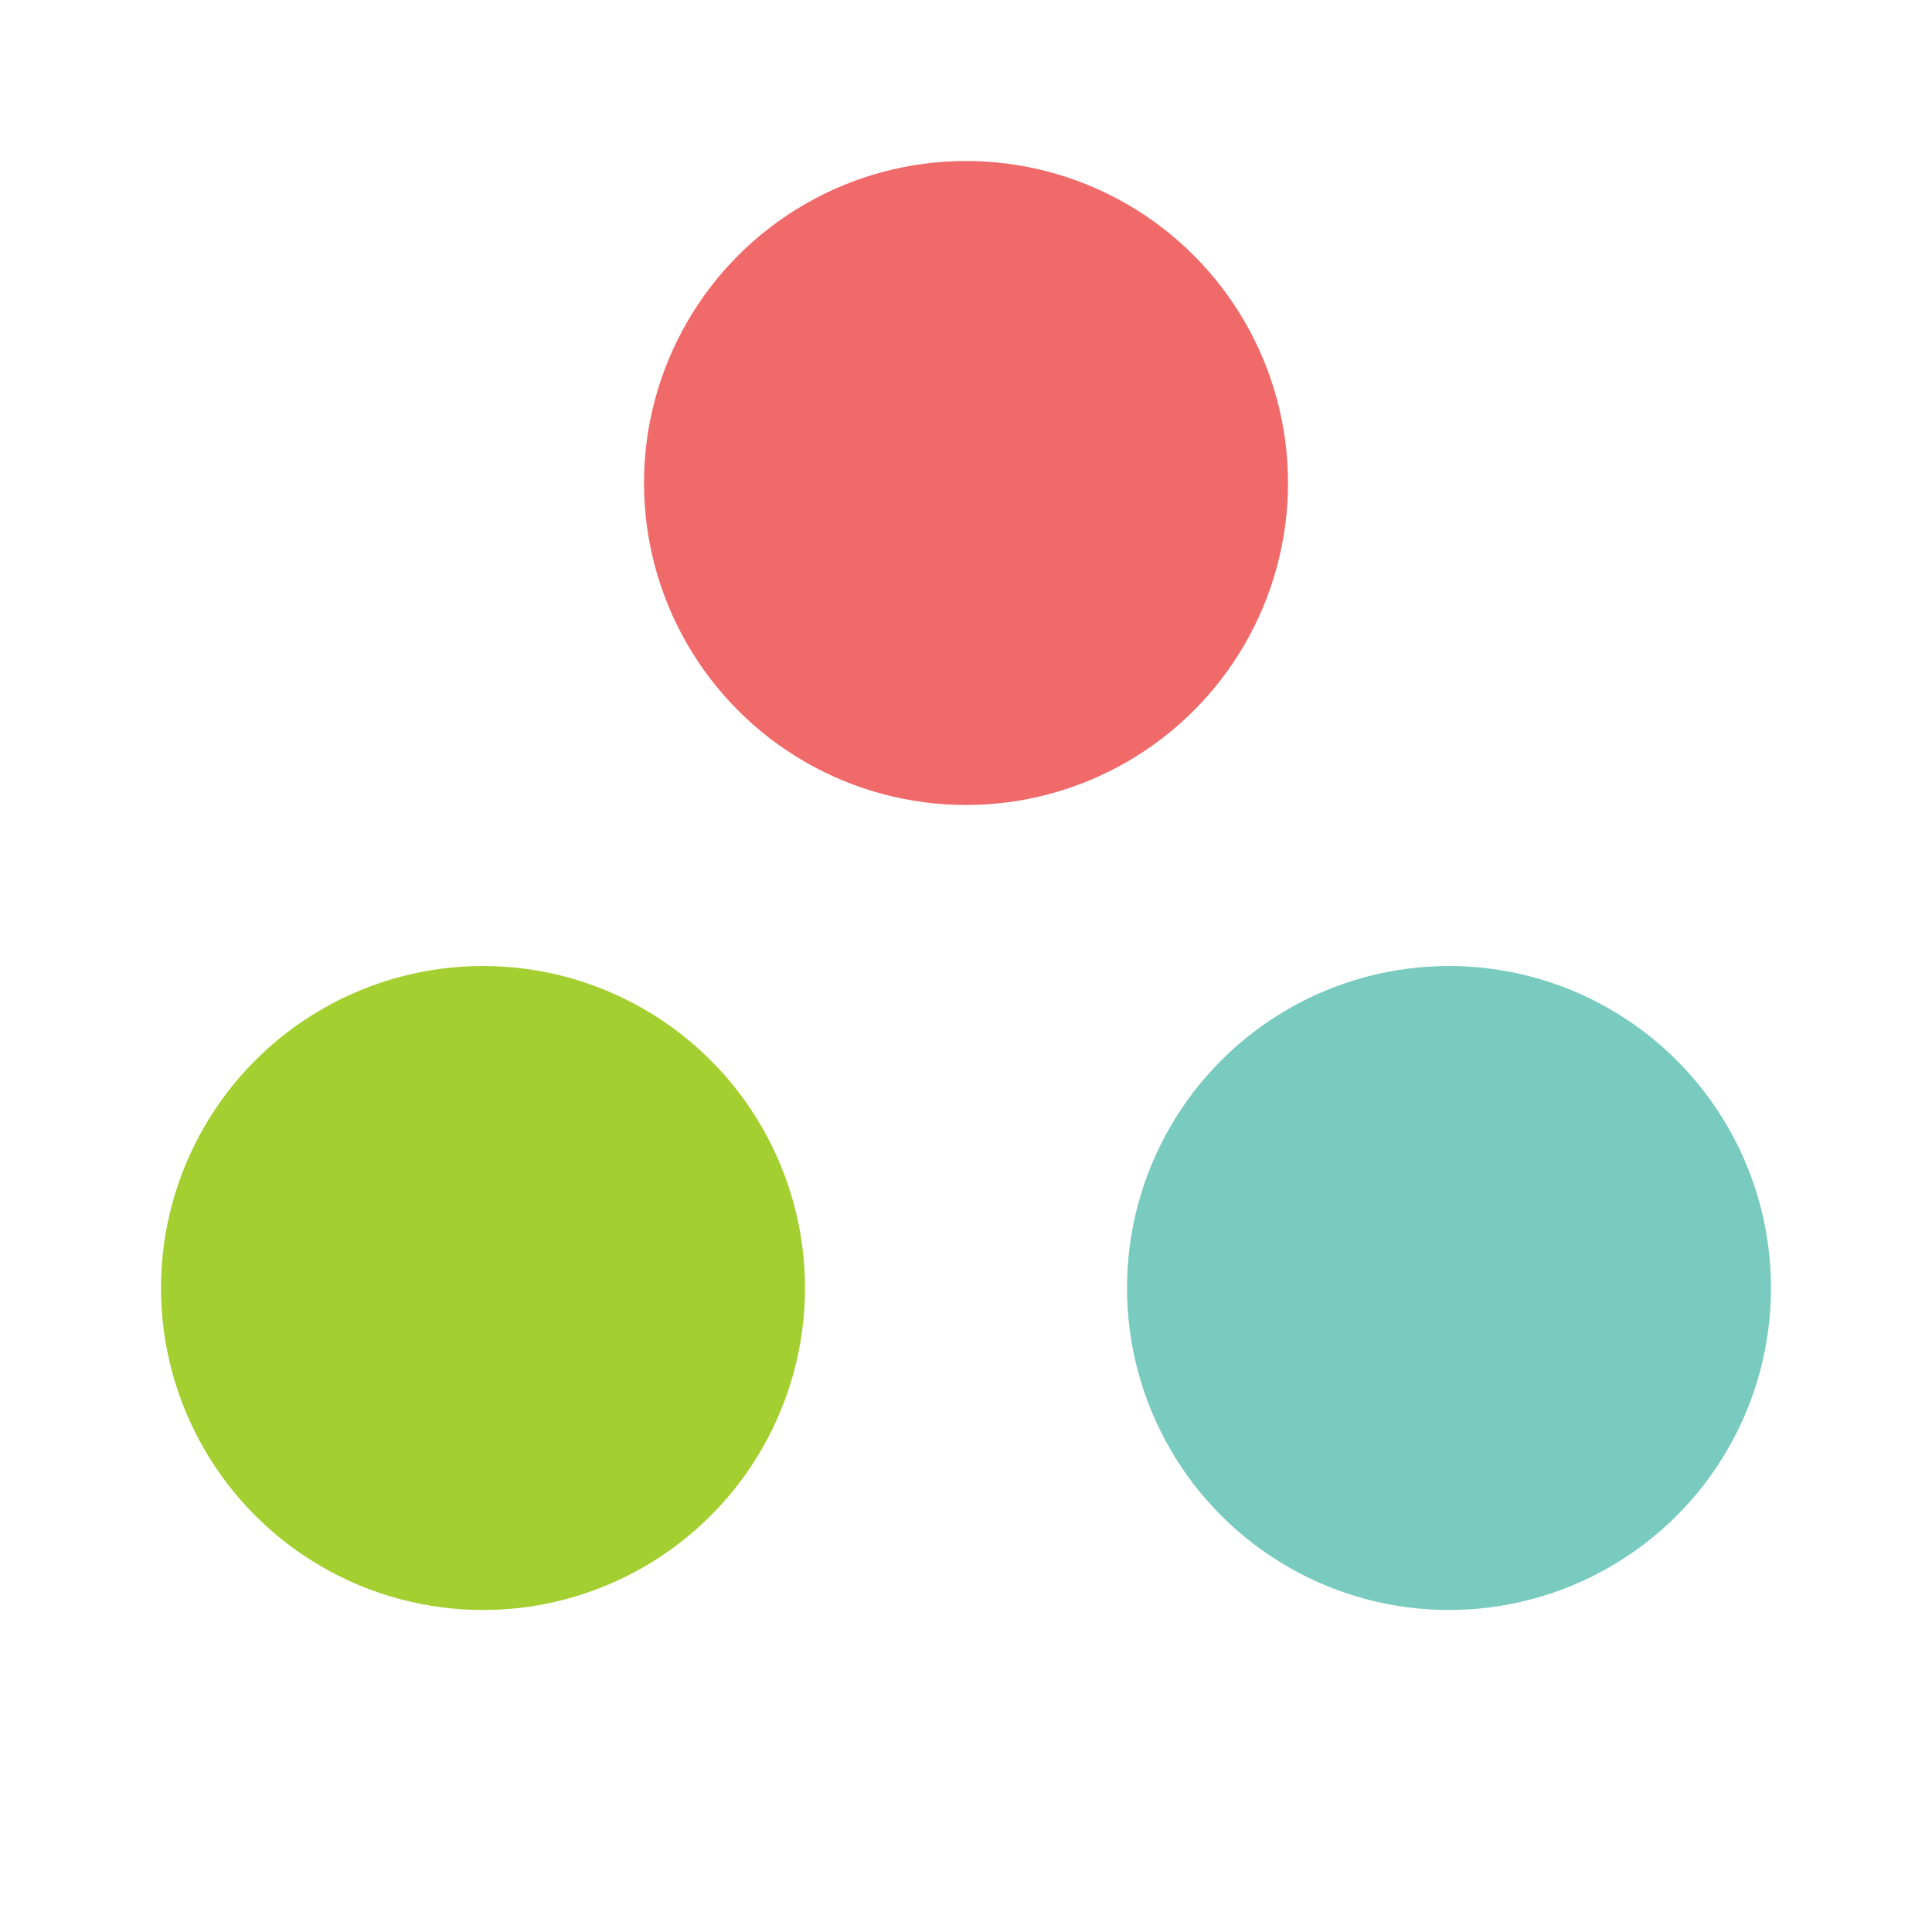
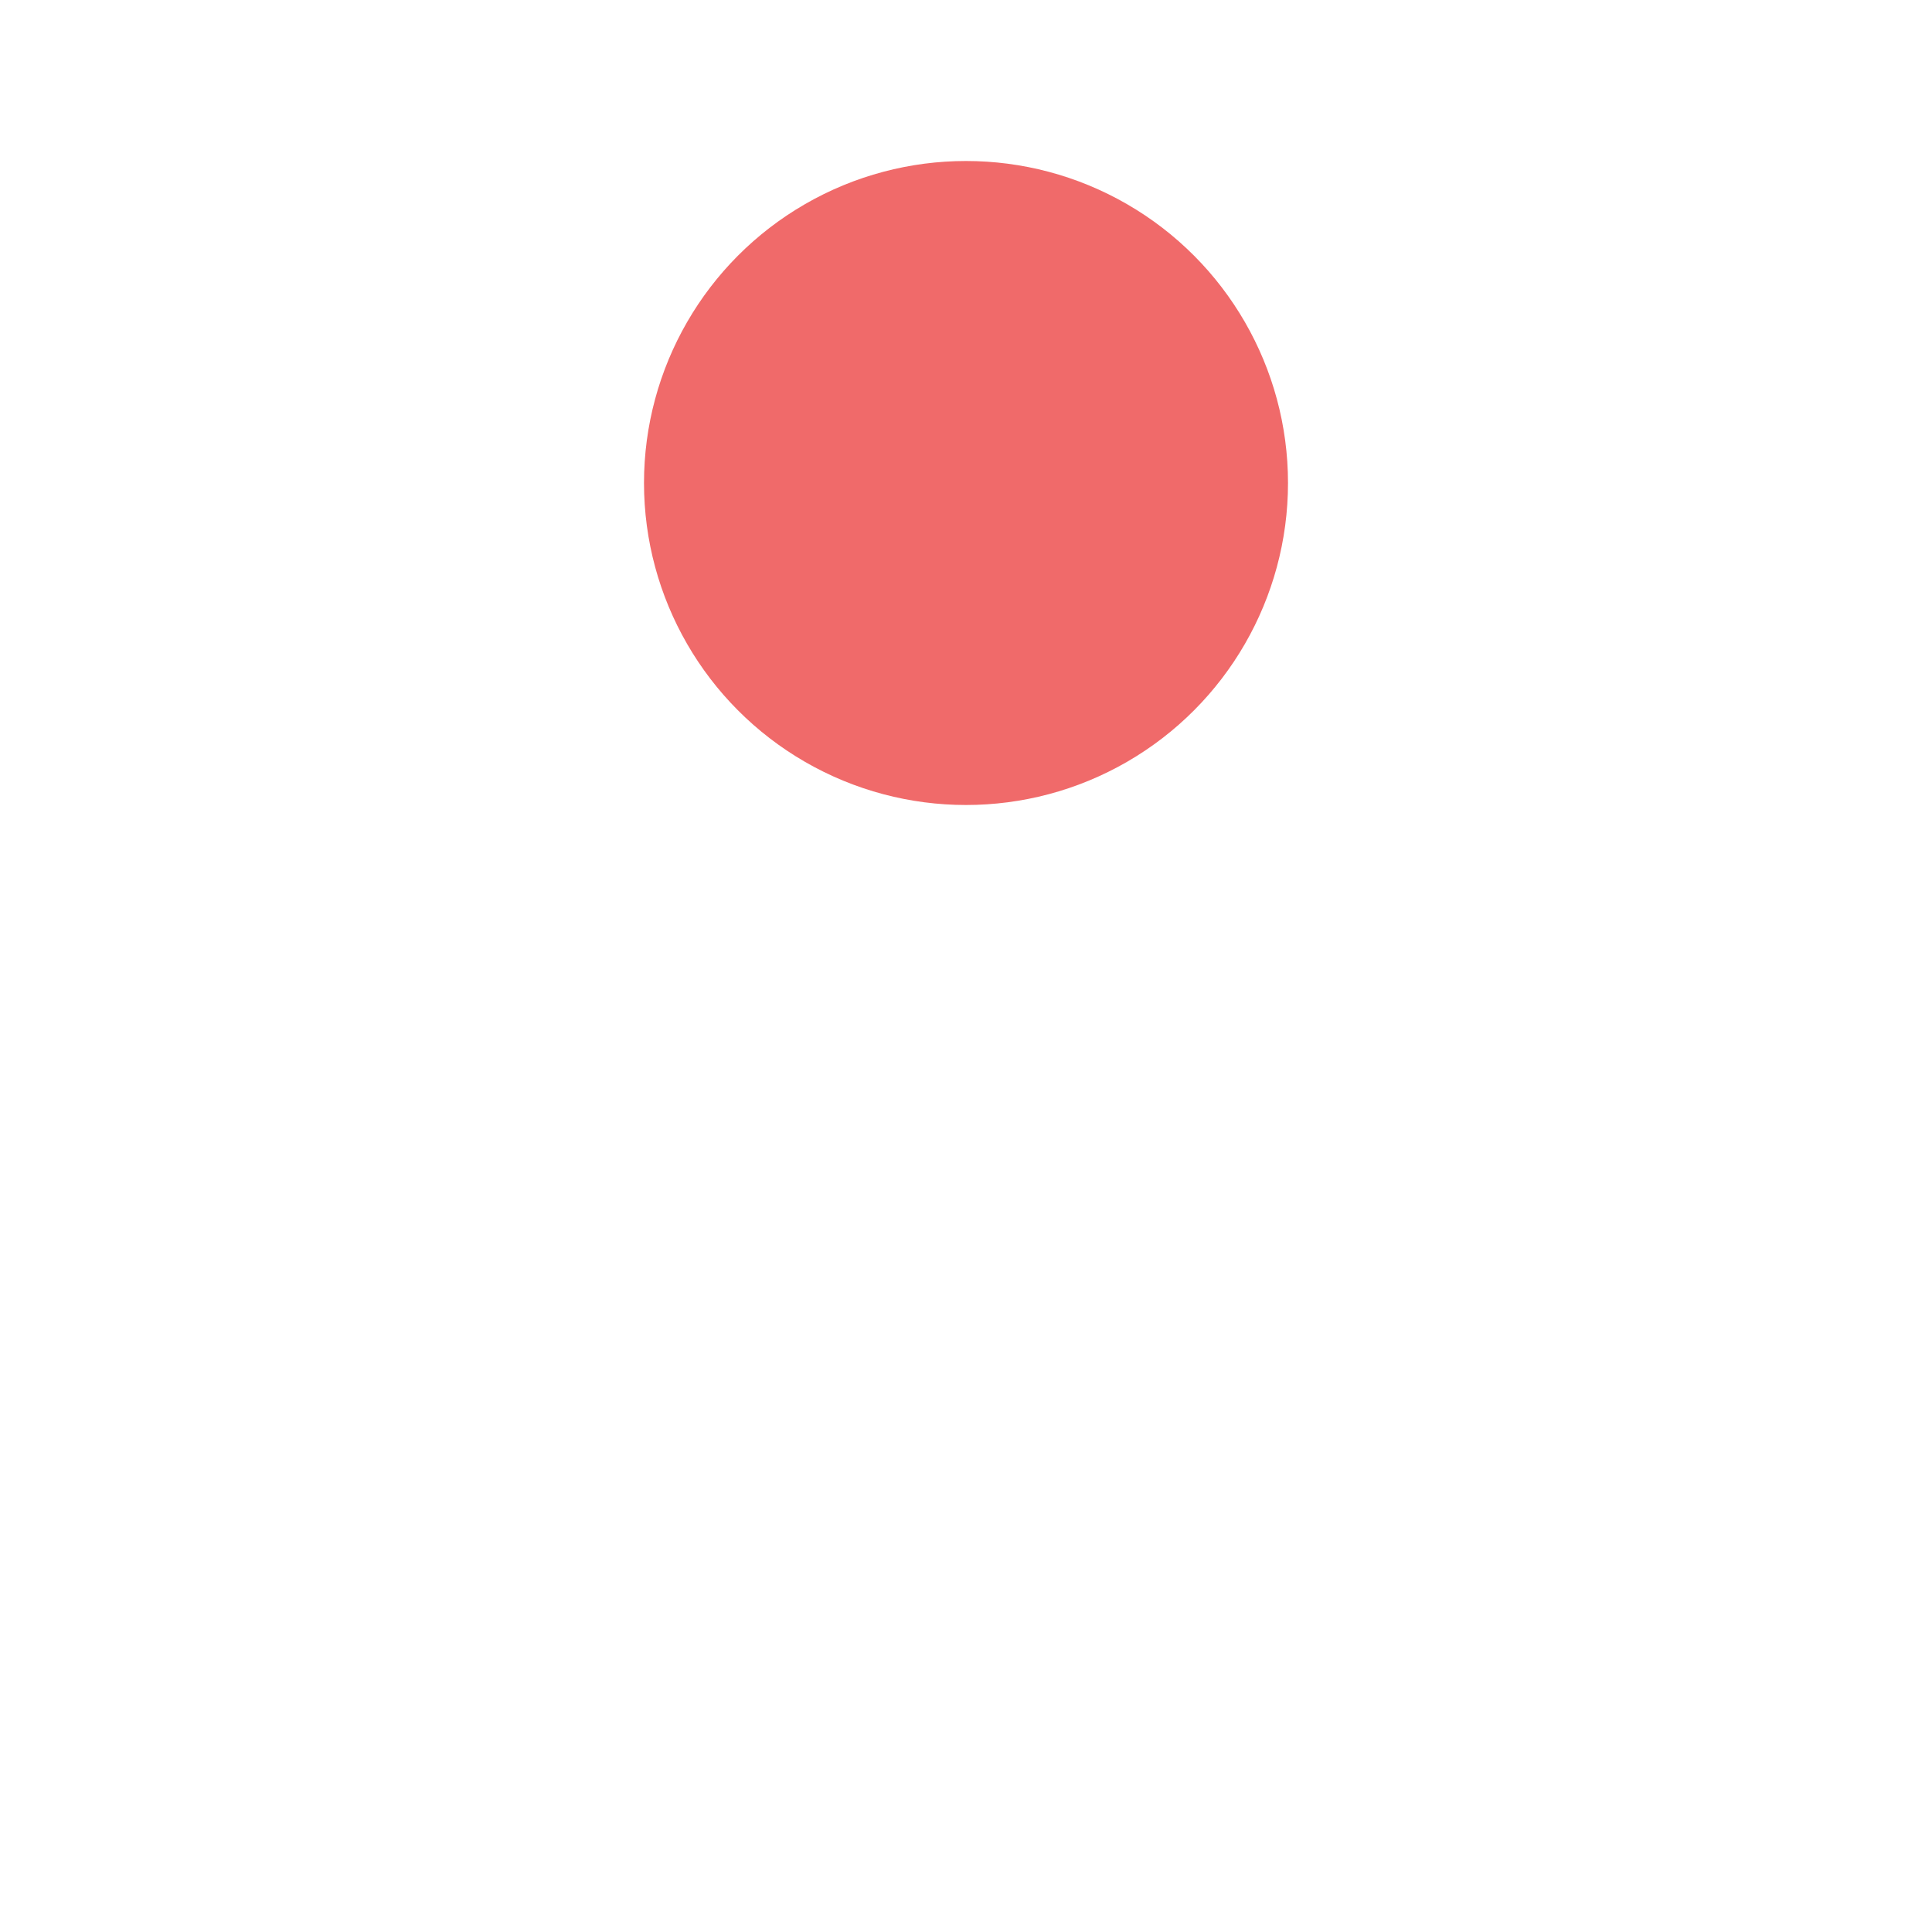
<svg xmlns="http://www.w3.org/2000/svg" viewBox="0 0 24 24">
  <circle cx="12" cy="6" r="4" fill="#F06A6A" />
-   <circle cx="6" cy="16" r="4" fill="#A4CF30" />
-   <circle cx="18" cy="16" r="4" fill="#79CBBF" />
</svg>